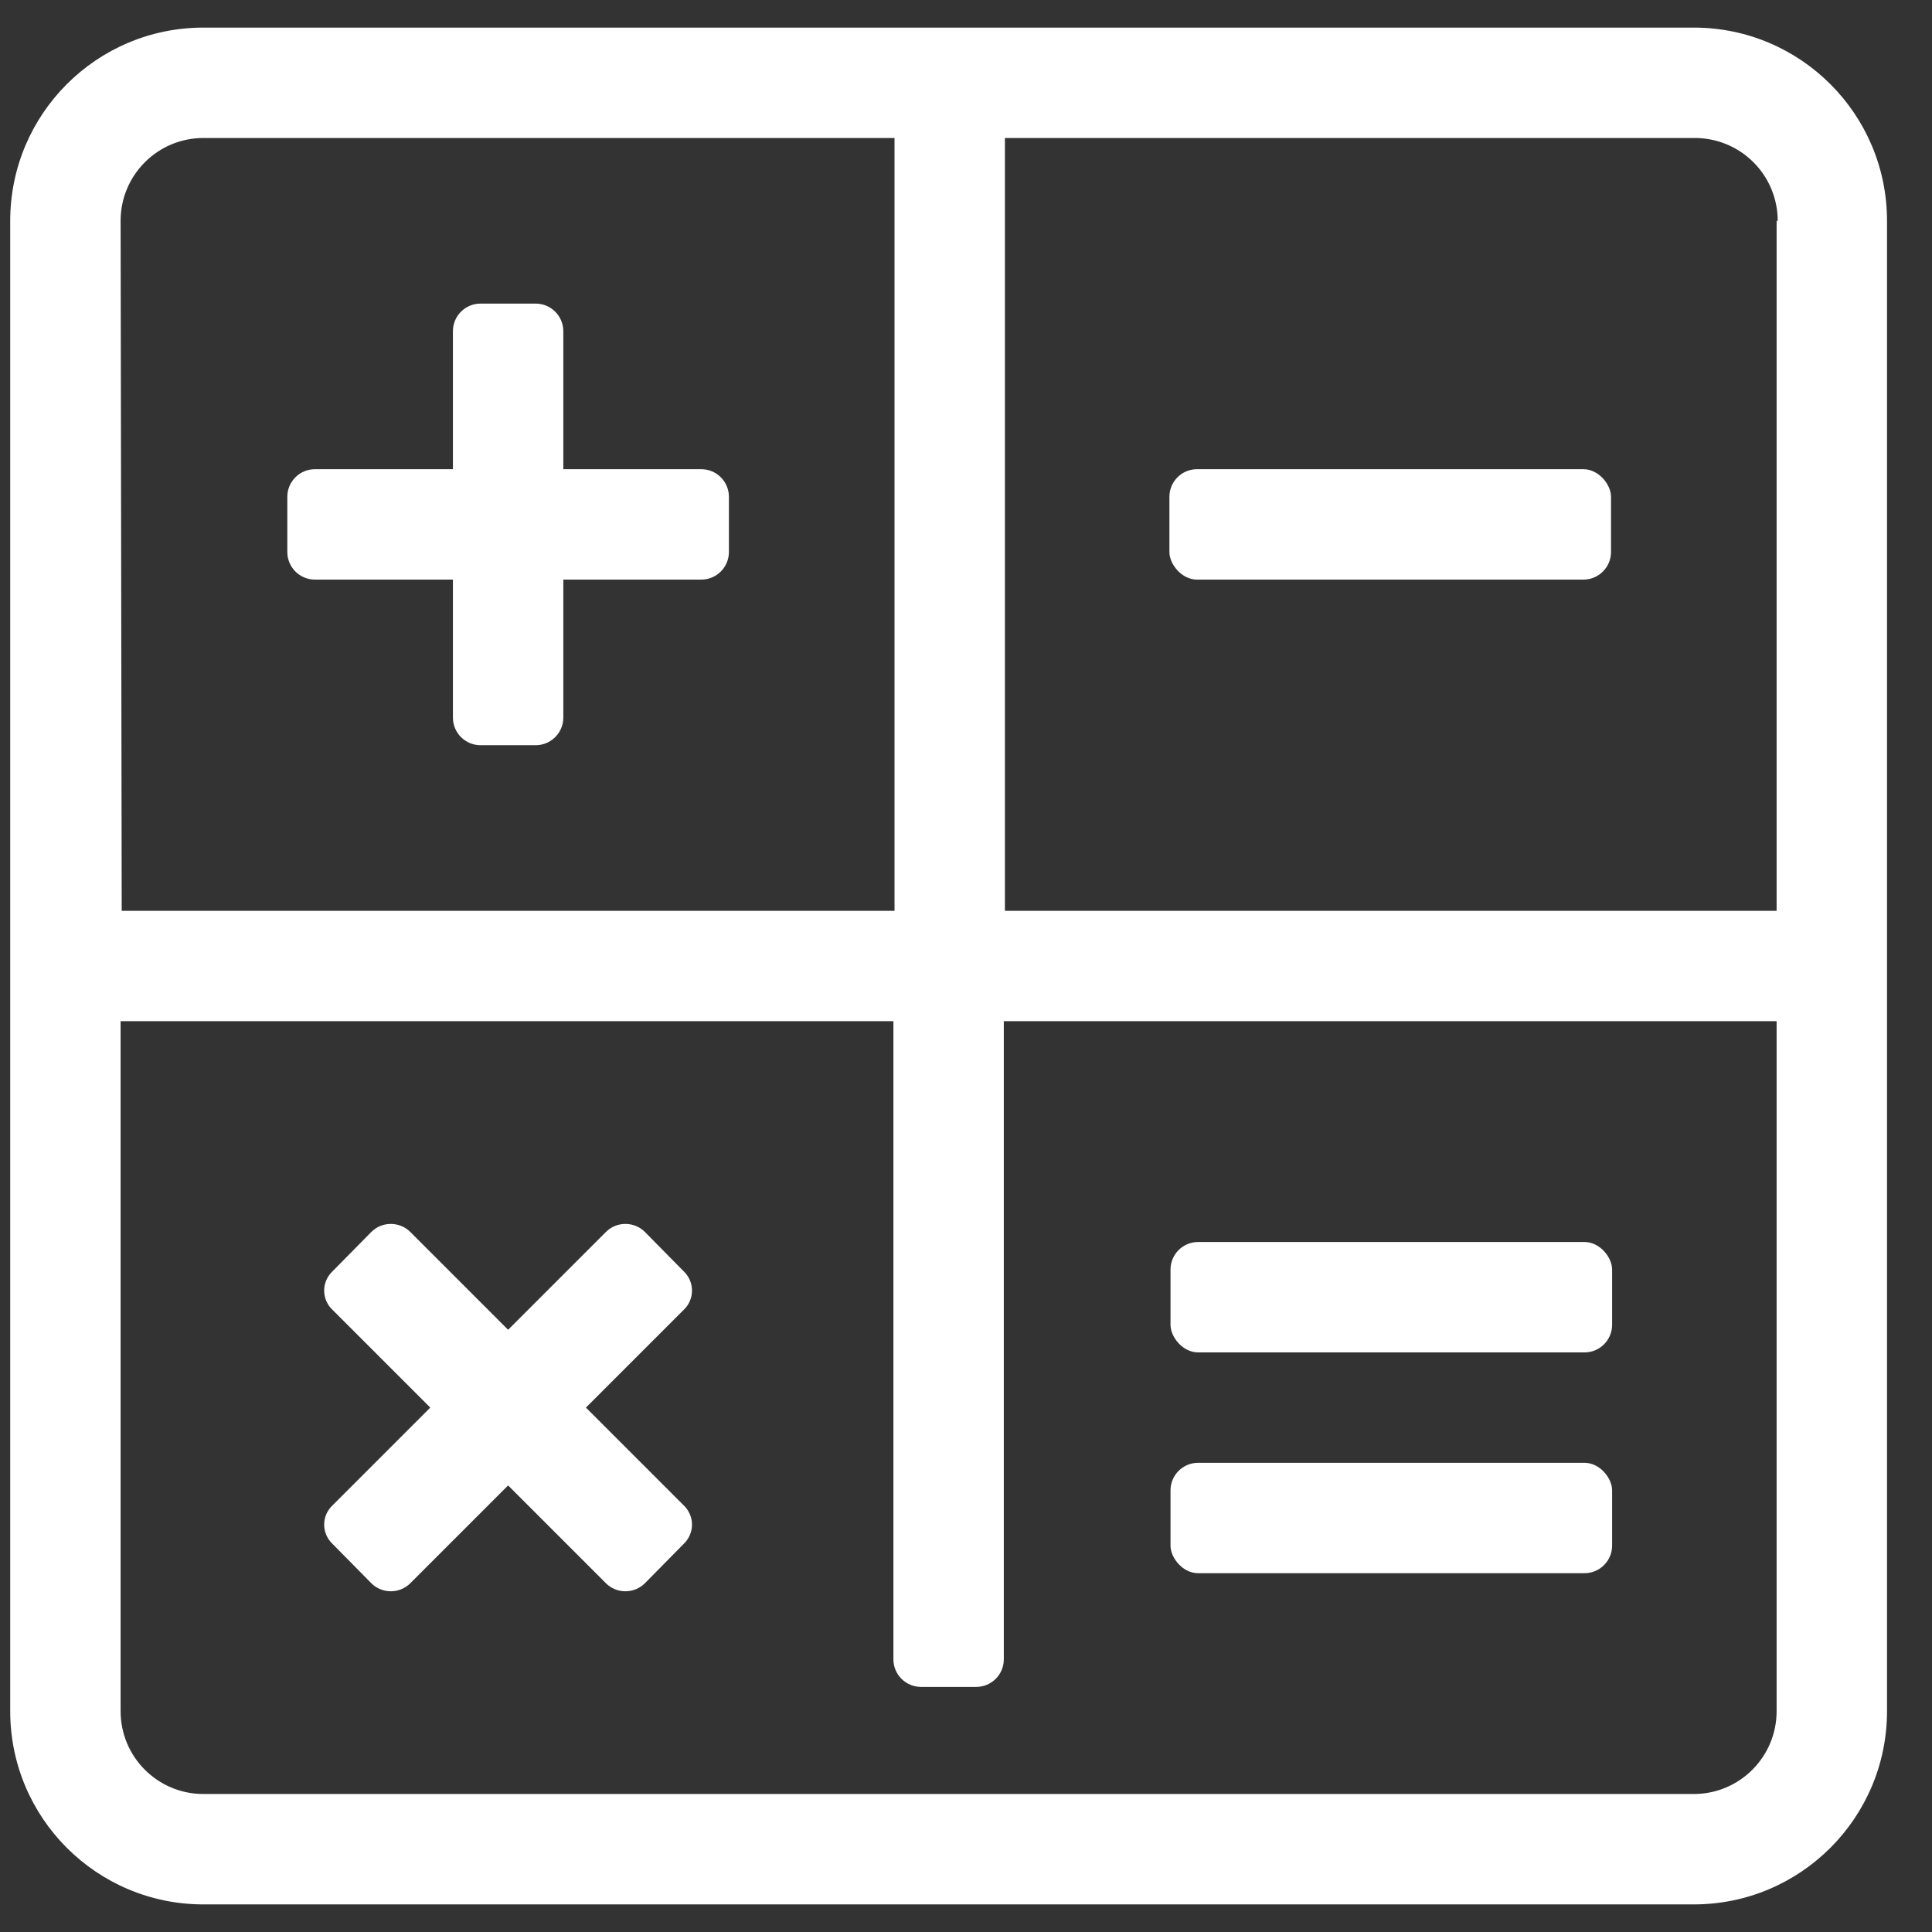
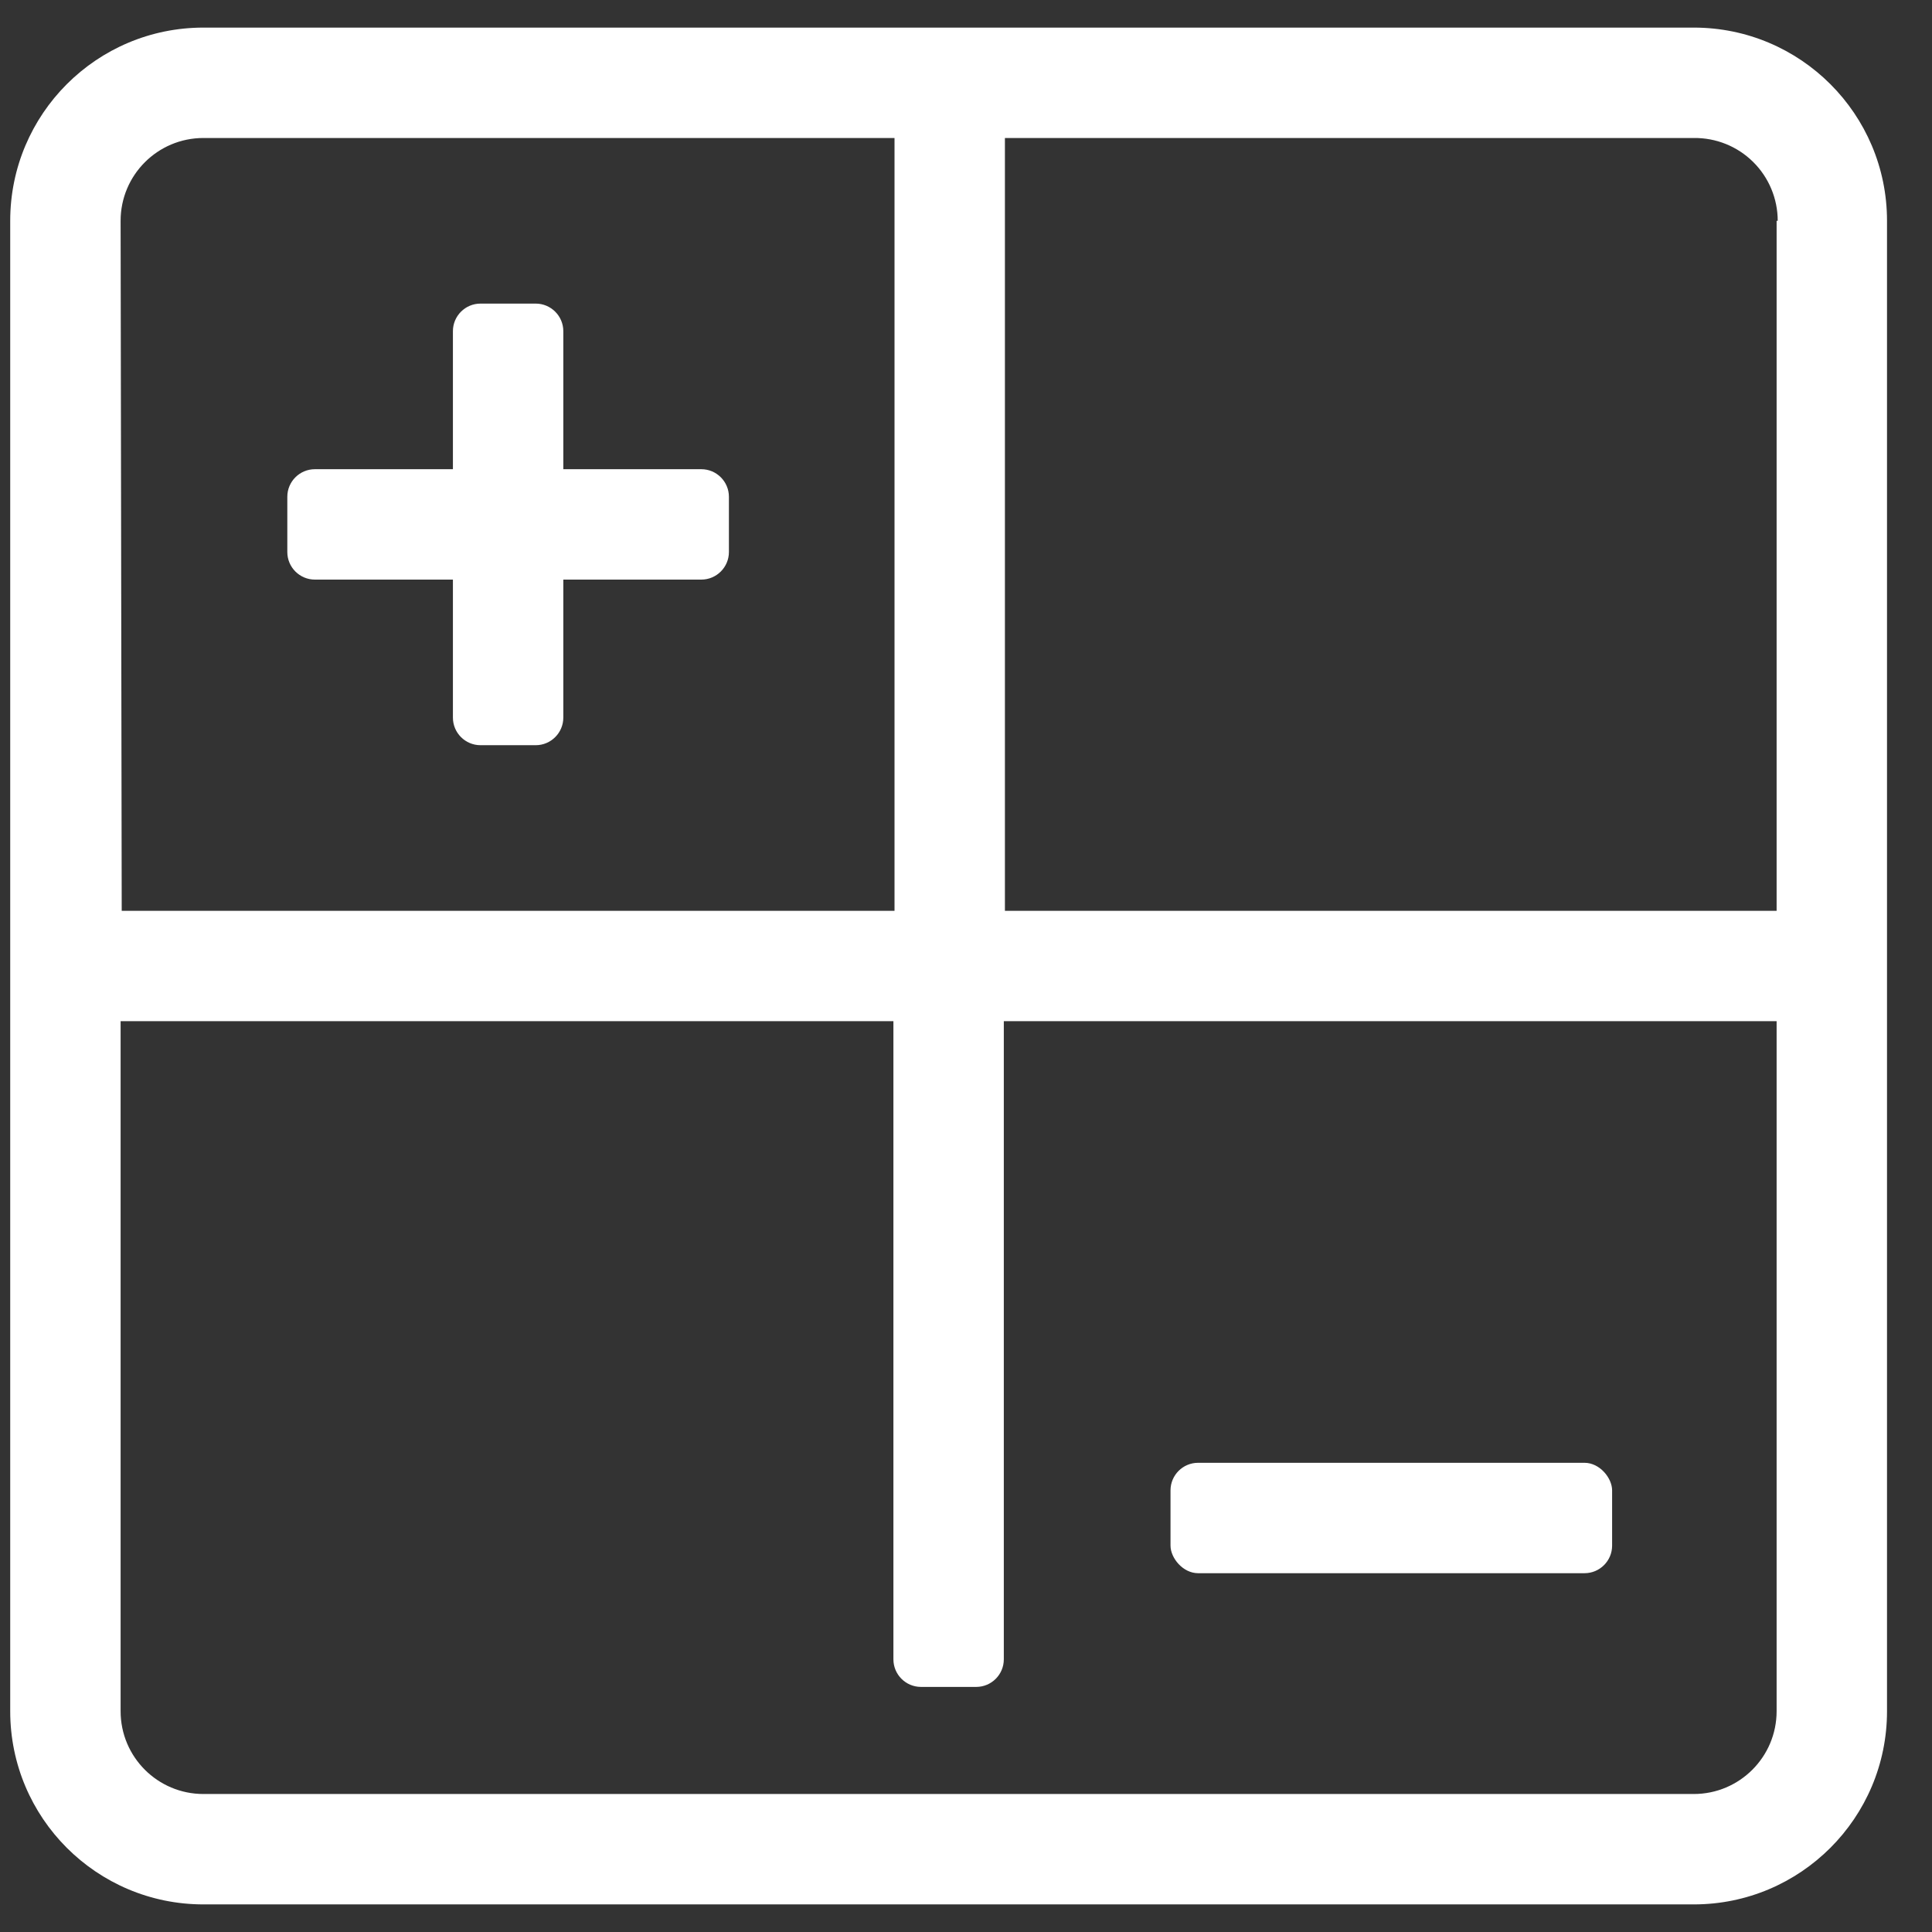
<svg xmlns="http://www.w3.org/2000/svg" width="28" height="28" viewBox="0 0 28 28" fill="none">
  <rect x="0" y="0" width="28" height="28" fill="#333333" stroke="none" />
  <path fill-rule="evenodd" clip-rule="evenodd" d="M2.948 0.4H24.548C26.094 0.4 27.348 1.654 27.348 3.2V24.8C27.348 26.346 26.094 27.6 24.548 27.6H2.948C1.401 27.6 0.148 26.346 0.148 24.8V3.2C0.148 1.654 1.401 0.4 2.948 0.4ZM25.748 13.2V3.2H25.764C25.764 2.879 25.635 2.571 25.407 2.346C25.178 2.12 24.869 1.996 24.548 2H14.564V13.2H25.748ZM1.748 3.2C1.748 2.537 2.285 2 2.948 2H12.964V13.2H1.764L1.748 3.2ZM24.548 26C25.21 26 25.748 25.463 25.748 24.8V14.8H14.548V22.848V24.048C14.548 24.269 14.369 24.448 14.148 24.448H13.348C13.127 24.448 12.948 24.269 12.948 24.048V14.8H1.748V24.8C1.748 25.463 2.285 26 2.948 26H24.548Z" fill="white" />
  <path d="M10.164 6.8H8.164V4.8C8.164 4.579 7.984 4.4 7.764 4.4H6.964C6.743 4.4 6.564 4.579 6.564 4.8V6.8H4.564C4.343 6.8 4.164 6.979 4.164 7.2V8C4.164 8.221 4.343 8.4 4.564 8.4H6.564V10.4C6.564 10.621 6.743 10.8 6.964 10.8H7.764C7.984 10.8 8.164 10.621 8.164 10.4V8.4H10.164C10.384 8.4 10.564 8.221 10.564 8V7.2C10.564 6.979 10.384 6.8 10.164 6.8Z" fill="white" />
-   <path d="M9.908 18.424L9.348 17.856C9.273 17.78 9.17 17.738 9.064 17.738C8.957 17.738 8.855 17.78 8.78 17.856L7.364 19.272L5.948 17.856C5.873 17.78 5.77 17.738 5.664 17.738C5.557 17.738 5.455 17.78 5.38 17.856L4.82 18.424C4.742 18.497 4.698 18.598 4.698 18.704C4.698 18.81 4.742 18.912 4.82 18.984L6.236 20.4L4.82 21.816C4.742 21.889 4.698 21.99 4.698 22.096C4.698 22.202 4.742 22.303 4.82 22.376L5.38 22.944C5.455 23.02 5.557 23.062 5.664 23.062C5.77 23.062 5.873 23.02 5.948 22.944L7.364 21.528L8.78 22.944C8.855 23.02 8.957 23.062 9.064 23.062C9.17 23.062 9.273 23.02 9.348 22.944L9.908 22.376C9.985 22.303 10.029 22.202 10.029 22.096C10.029 21.99 9.985 21.889 9.908 21.816L8.492 20.4L9.908 18.984C9.985 18.912 10.029 18.81 10.029 18.704C10.029 18.598 9.985 18.497 9.908 18.424Z" fill="white" />
-   <rect x="16.948" y="6.8" width="6.4" height="1.6" rx="0.4" fill="white" />
  <rect x="16.964" y="21.2" width="6.4" height="1.6" rx="0.4" fill="white" />
-   <rect x="16.964" y="18" width="6.4" height="1.6" rx="0.4" fill="white" />
</svg>